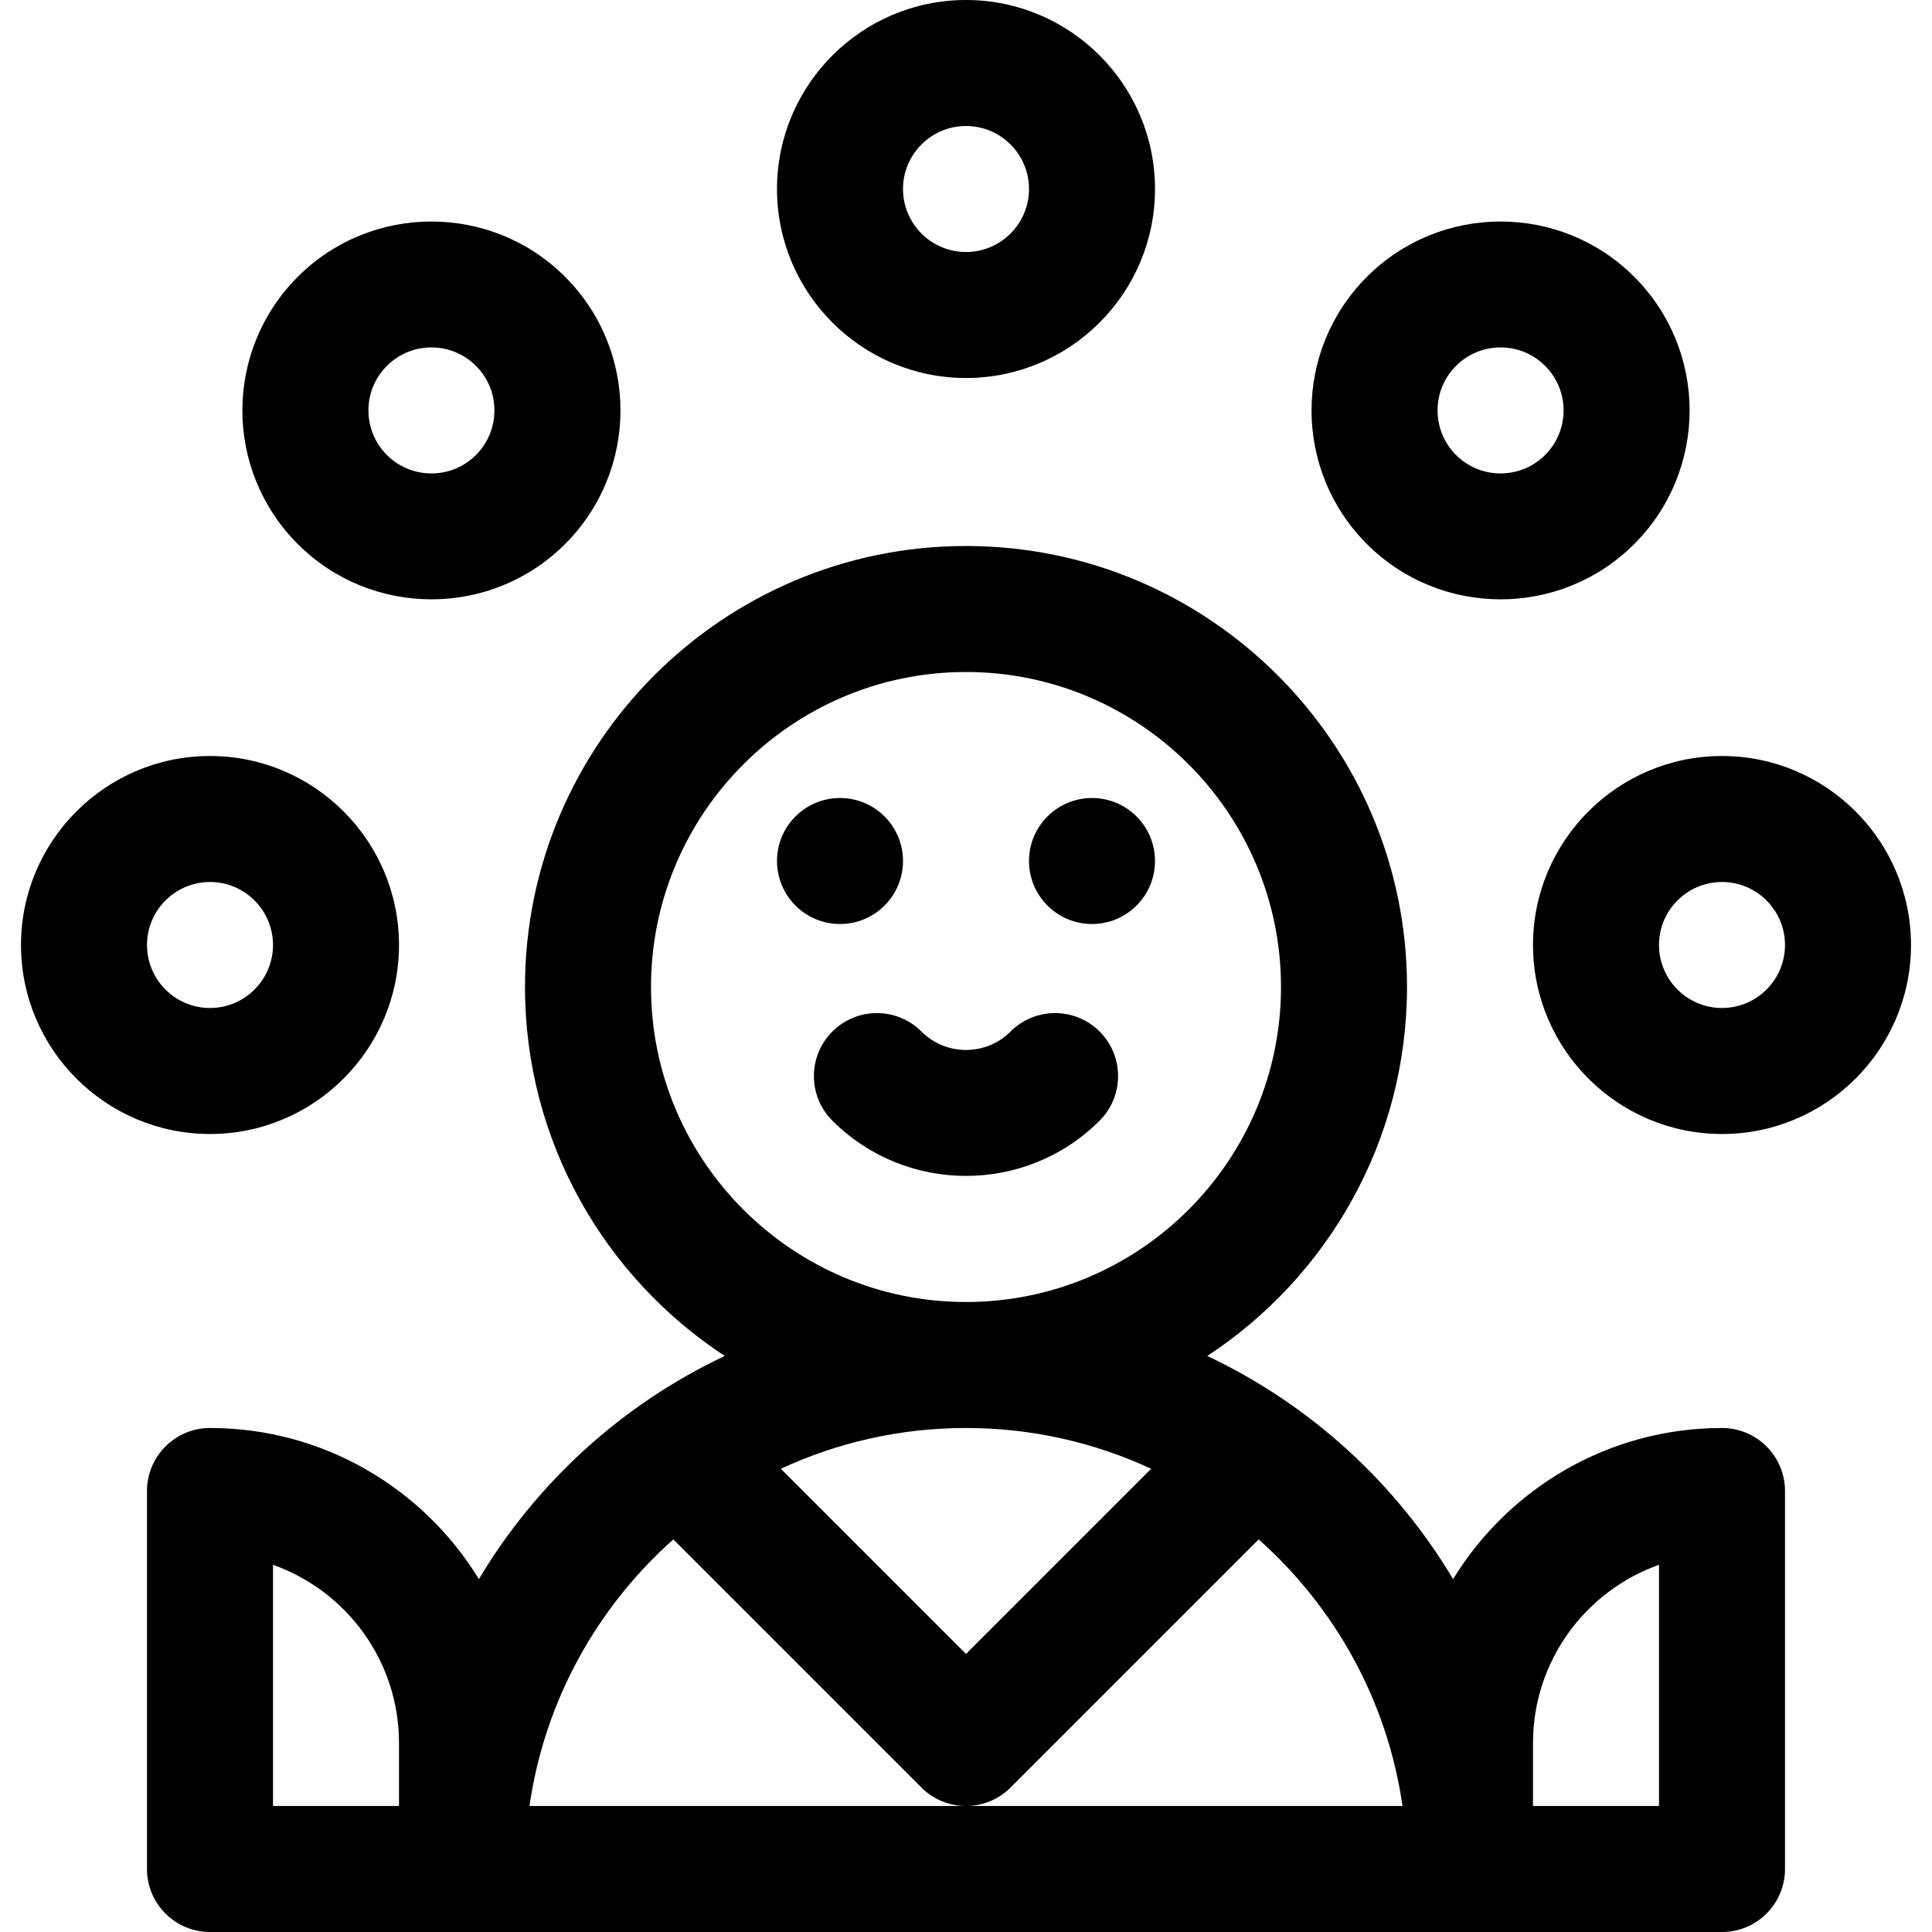
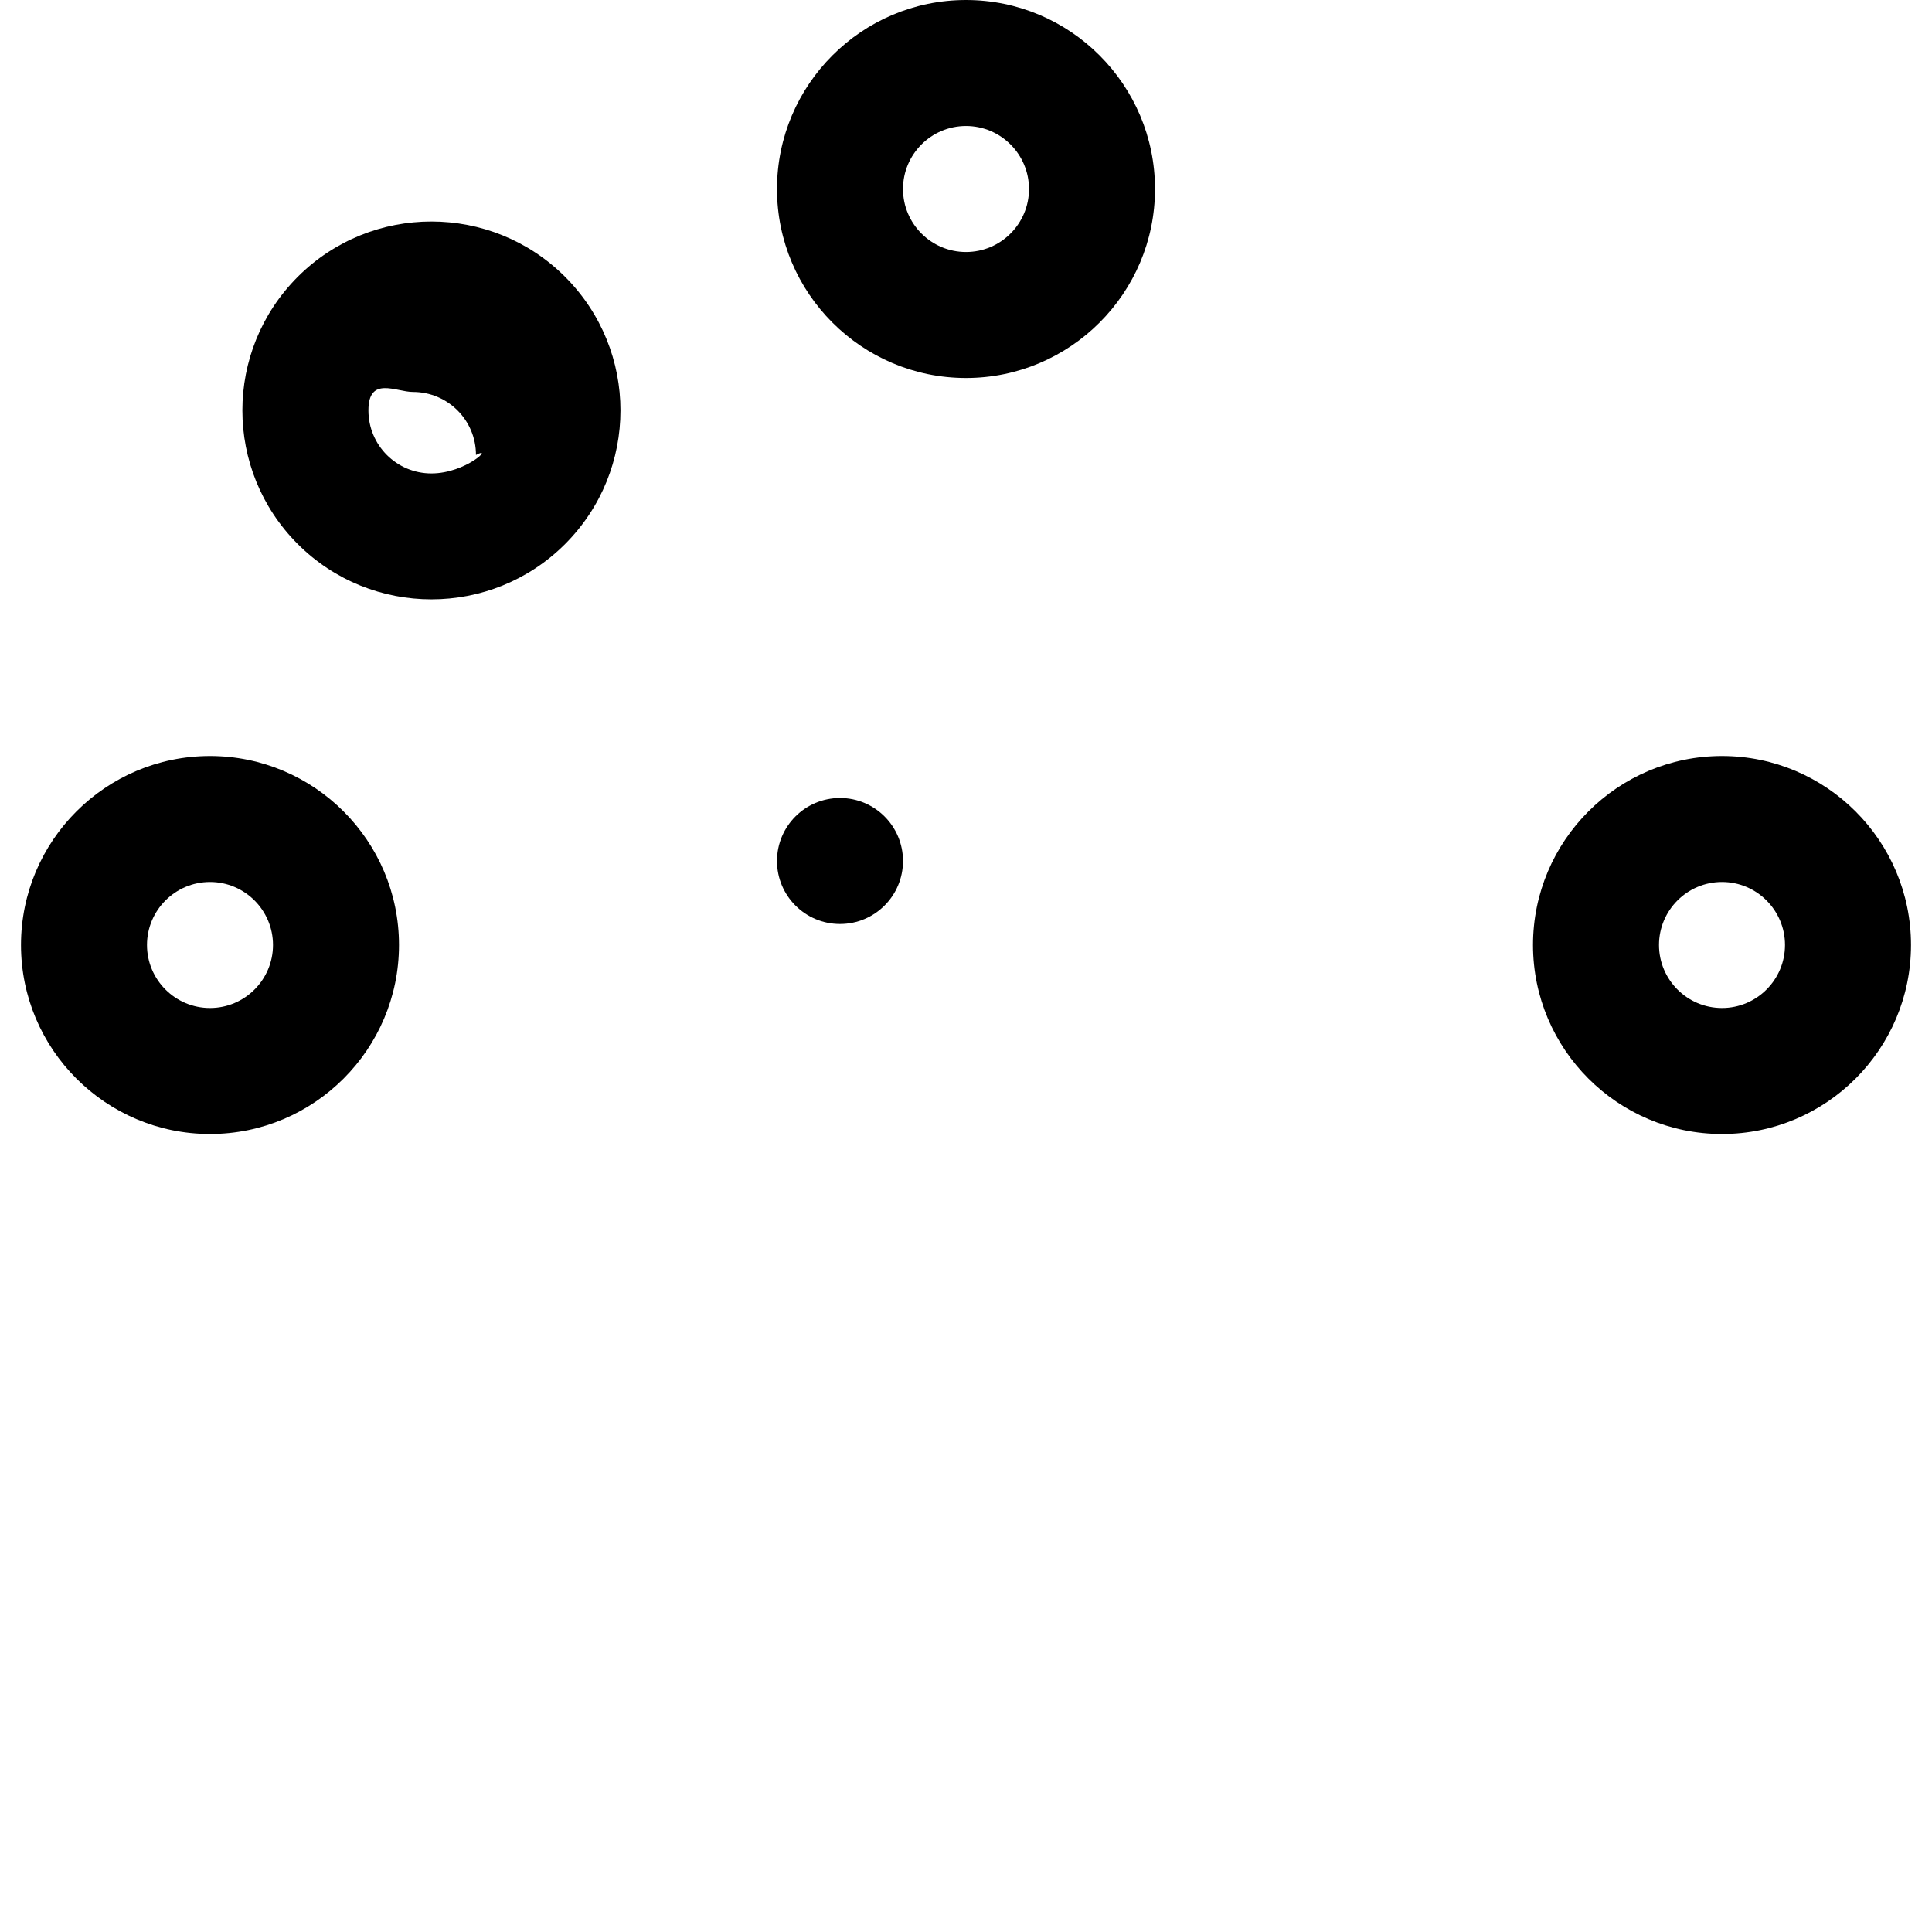
<svg xmlns="http://www.w3.org/2000/svg" fill="#000000" height="800px" width="800px" version="1.1" id="Layer_1" viewBox="0 0 512 512" xml:space="preserve">
  <g>
    <g>
      <path d="M256,0c-27.618,0-50.087,22.469-50.087,50.087c0,27.618,22.469,50.087,50.087,50.087     c27.618,0,50.087-22.469,50.087-50.087C306.087,22.469,283.618,0,256,0z M256,66.783c-9.206,0-16.696-7.49-16.696-16.696     s7.49-16.696,16.696-16.696c9.206,0,16.696,7.49,16.696,16.696S265.206,66.783,256,66.783z" />
    </g>
  </g>
  <g>
    <g>
      <path d="M456.348,200.348c-27.618,0-50.087,22.469-50.087,50.087c0,27.618,22.469,50.087,50.087,50.087     c27.618,0,50.087-22.469,50.087-50.087C506.435,222.817,483.966,200.348,456.348,200.348z M456.348,267.13     c-9.206,0-16.696-7.49-16.696-16.696c0-9.206,7.49-16.696,16.696-16.696c9.206,0,16.696,7.49,16.696,16.696     C473.043,259.641,465.554,267.13,456.348,267.13z" />
    </g>
  </g>
  <g>
    <g>
      <path d="M55.652,200.348c-27.618,0-50.087,22.469-50.087,50.087c0,27.618,22.469,50.087,50.087,50.087     c27.618,0,50.087-22.469,50.087-50.087C105.739,222.817,83.27,200.348,55.652,200.348z M55.652,267.13     c-9.206,0-16.696-7.49-16.696-16.696c0-9.206,7.49-16.696,16.696-16.696c9.206,0,16.696,7.49,16.696,16.696     C72.348,259.641,64.858,267.13,55.652,267.13z" />
    </g>
  </g>
  <g>
    <g>
-       <path d="M433.083,73.352c-19.528-19.529-51.305-19.528-70.833,0c-19.574,19.575-19.578,51.257,0,70.834     c9.765,9.763,22.591,14.645,35.417,14.645c12.826,0,25.652-4.882,35.416-14.647C452.658,124.611,452.66,92.929,433.083,73.352z      M397.667,125.463c-9.227,0-16.696-7.466-16.696-16.696c0-9.226,7.467-16.696,16.696-16.696c4.46,0,8.652,1.737,11.805,4.891     s4.891,7.346,4.891,11.805C414.363,117.994,406.896,125.463,397.667,125.463z" />
+       </g>
+   </g>
+   <g>
+     <g>
+       <path d="M149.749,73.352c-19.528-19.529-51.305-19.528-70.833,0c-19.574,19.575-19.578,51.257,0,70.834     c9.765,9.763,22.59,14.645,35.417,14.645c12.826,0,25.652-4.882,35.416-14.647C169.324,124.611,169.326,92.929,149.749,73.352z      M114.332,125.463c-9.227,0-16.696-7.466-16.696-16.696s7.346-4.891,11.805-4.891     c9.225,0,16.696,7.466,16.696,16.696C131.027,117.994,123.561,125.463,114.332,125.463z" />
    </g>
  </g>
  <g>
    <g>
-       <path d="M149.749,73.352c-19.528-19.529-51.305-19.528-70.833,0c-19.574,19.575-19.578,51.257,0,70.834     c9.765,9.763,22.59,14.645,35.417,14.645c12.826,0,25.652-4.882,35.416-14.647C169.324,124.611,169.326,92.929,149.749,73.352z      M114.332,125.463c-9.227,0-16.696-7.466-16.696-16.696c0.001-4.46,1.737-8.652,4.891-11.805s7.346-4.891,11.805-4.891     c9.225,0,16.696,7.466,16.696,16.696C131.027,117.994,123.561,125.463,114.332,125.463z" />
-     </g>
-   </g>
-   <g>
-     <g>
-       <path d="M456.348,378.435c-30.131,0-56.58,16.049-71.26,40.045c-15.196-25.438-37.77-46.207-65.152-59.135     c31.853-20.897,52.934-56.921,52.934-97.78c0-64.442-52.428-116.87-116.87-116.87s-116.87,52.428-116.87,116.87     c0,40.859,21.081,76.882,52.934,97.78c-27.541,13.004-50.044,33.844-65.152,59.135c-14.68-23.996-41.129-40.045-71.26-40.045     c-9.22,0-16.696,7.475-16.696,16.696v100.174c0,9.22,7.475,16.696,16.696,16.696c21.155,0,387.229,0,400.696,0     c9.22,0,16.696-7.475,16.696-16.696V395.13C473.043,385.91,465.568,378.435,456.348,378.435z M105.739,478.609H72.348v-63.922     c19.435,6.891,33.391,25.46,33.391,47.226V478.609z M172.522,261.565c0-46.03,37.448-83.478,83.478-83.478     s83.478,37.448,83.478,83.478c0,46.03-37.448,83.478-83.478,83.478S172.522,307.595,172.522,261.565z M206.938,389.241     c14.926-6.933,31.55-10.807,49.062-10.807s34.136,3.873,49.062,10.805L256,438.302L206.938,389.241z M140.319,478.609     c4.015-27.943,17.956-52.722,38.118-70.646l65.756,65.756c3.26,3.26,7.533,4.89,11.806,4.89H140.319z M256.024,478.608     c4.265-0.006,8.528-1.635,11.781-4.89l65.756-65.756c20.163,17.924,34.104,42.703,38.118,70.646H256.024z M439.652,478.609     h-33.391v-16.696c0-21.767,13.956-40.336,33.391-47.226V478.609z" />
-     </g>
+       </g>
  </g>
  <g>
    <g>
      <circle cx="222.609" cy="228.174" r="16.696" />
    </g>
  </g>
  <g>
    <g>
-       <circle cx="289.391" cy="228.174" r="16.696" />
-     </g>
+       </g>
  </g>
  <g>
    <g>
-       <path d="M291.415,273.37c-6.518-6.519-17.09-6.518-23.61,0c-6.511,6.511-17.102,6.509-23.611,0c-6.519-6.52-17.091-6.519-23.611,0     c-6.52,6.52-6.52,17.091,0,23.611c9.765,9.766,22.588,14.647,35.416,14.647c12.823,0,25.653-4.883,35.416-14.647     C297.935,290.461,297.935,279.89,291.415,273.37z" />
-     </g>
+       </g>
  </g>
</svg>